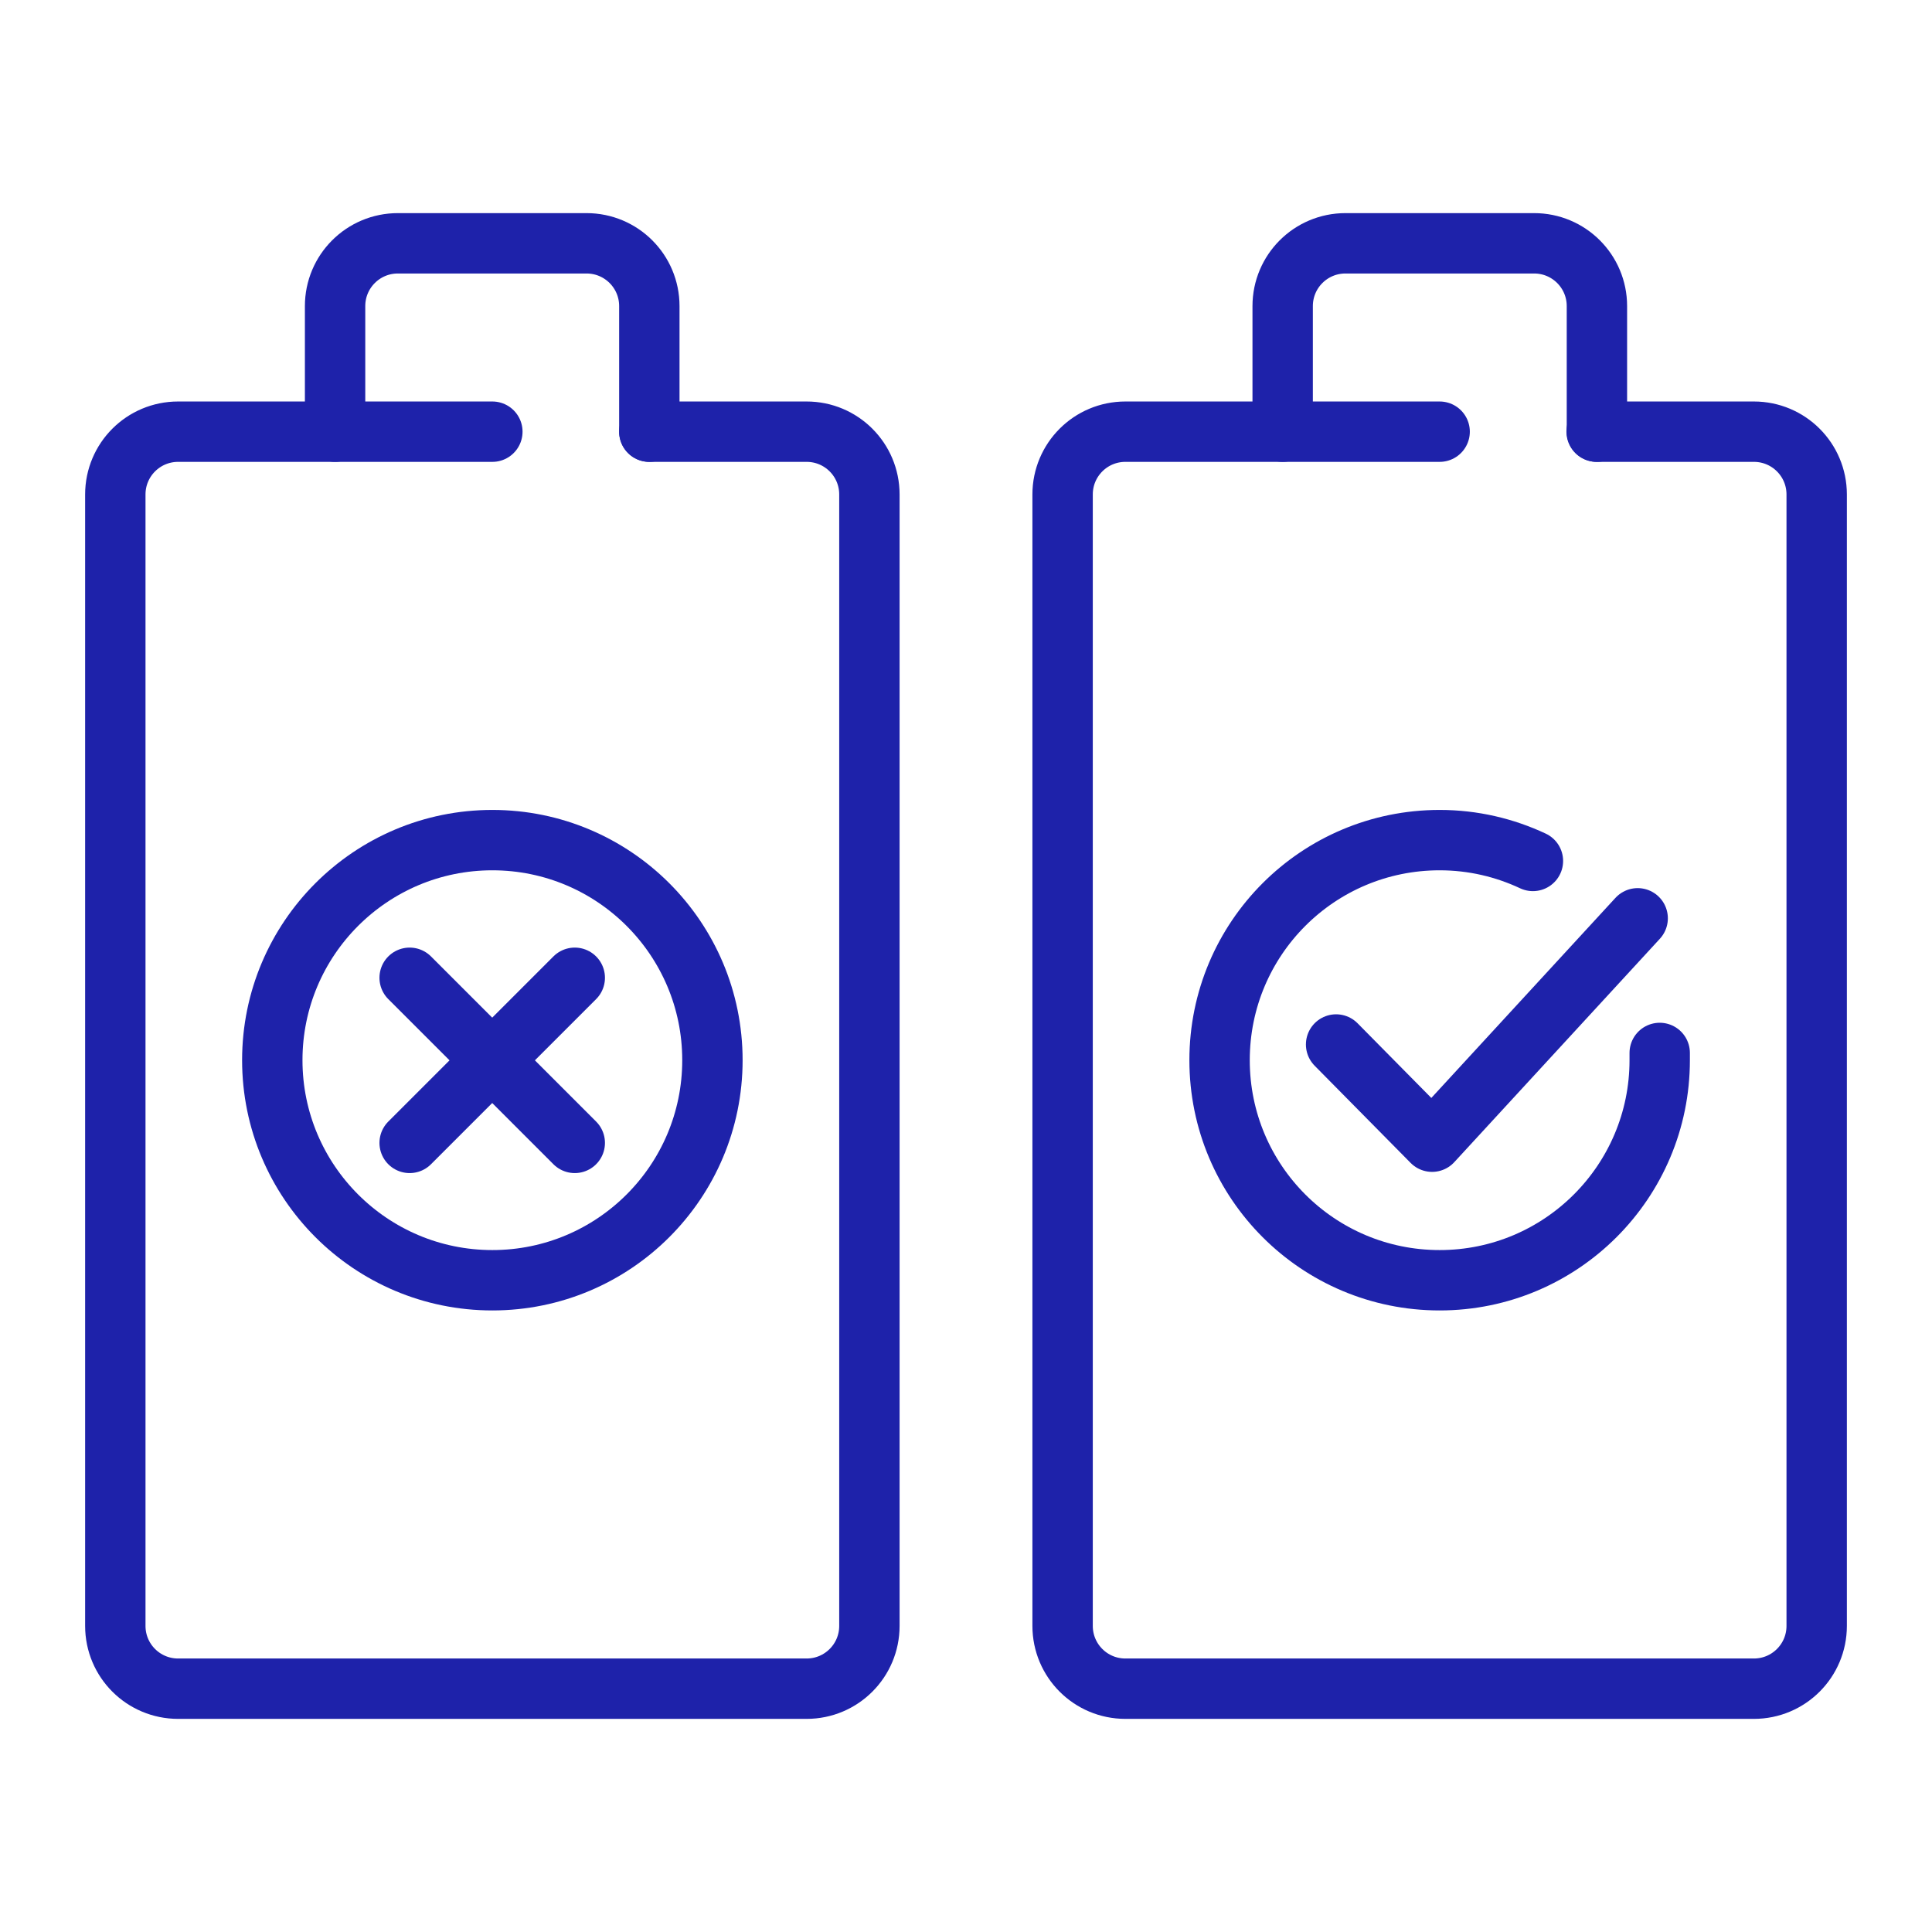
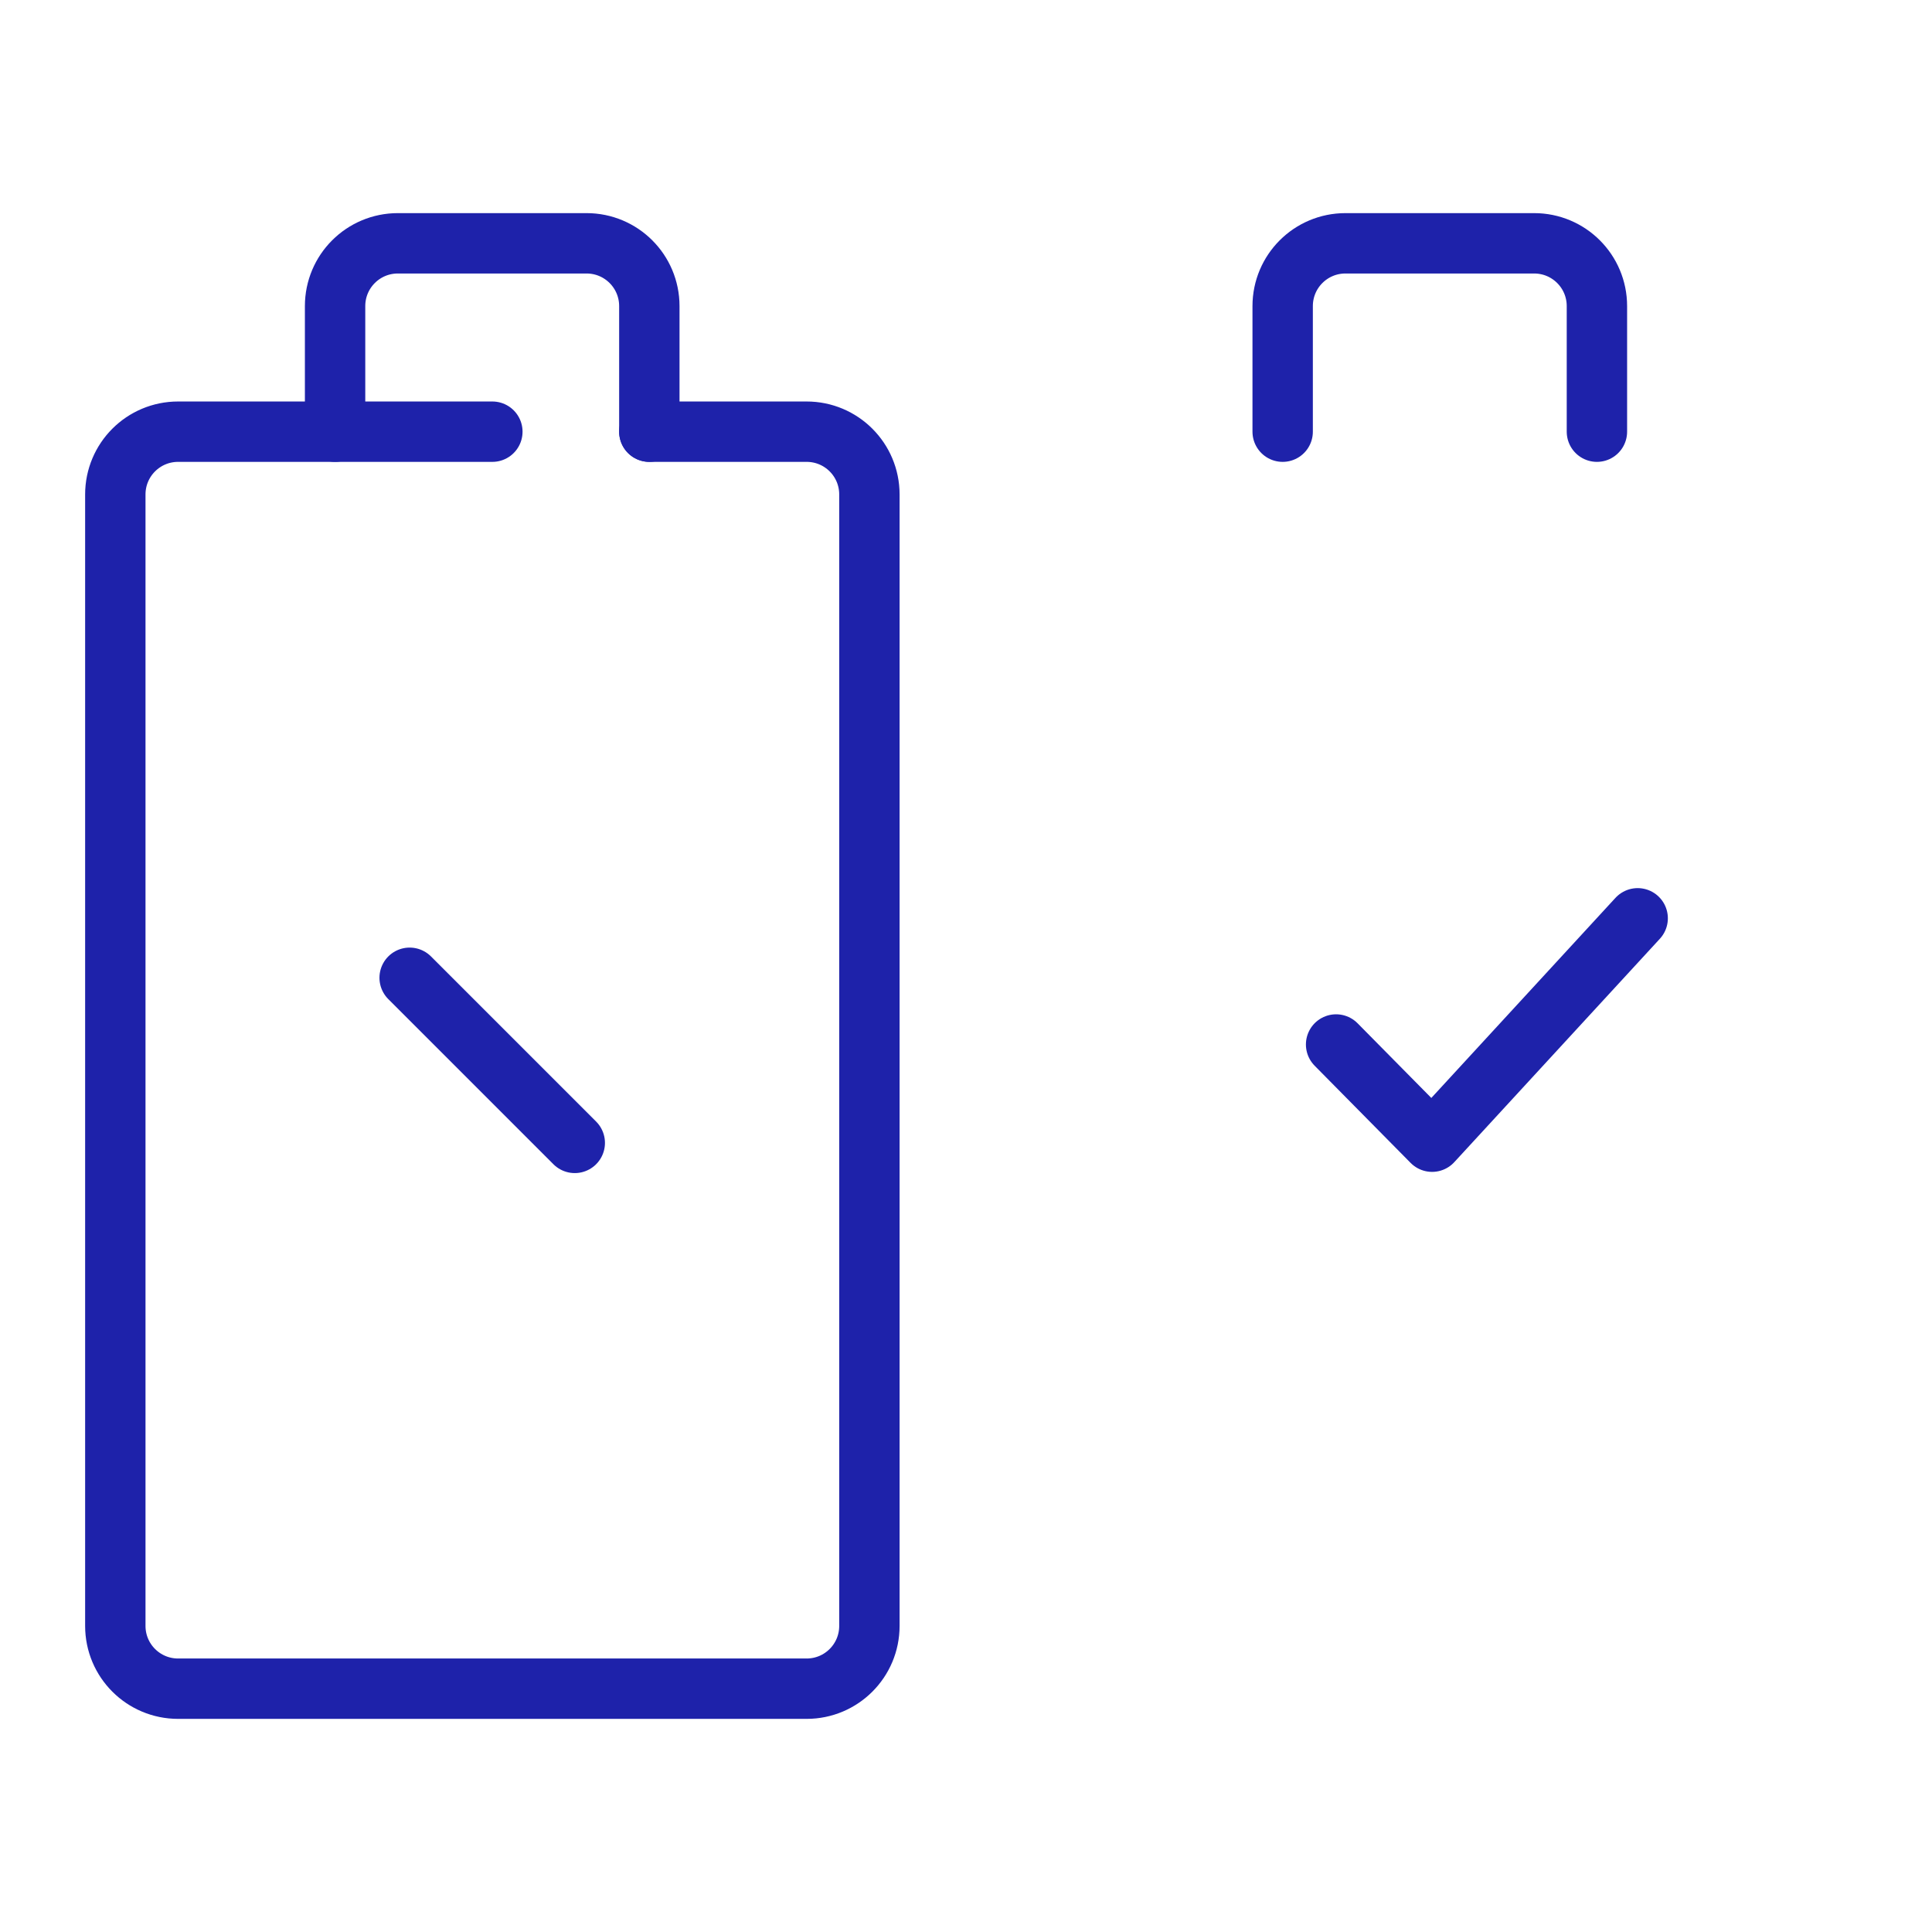
<svg xmlns="http://www.w3.org/2000/svg" id="Layer_1" data-name="Layer 1" viewBox="0 0 64 64">
  <g>
-     <path d="M47.69,14.3h-10.41c-1.15,0-2.08,.93-2.08,2.08V53.86c0,1.15,.93,2.08,2.08,2.08h20.82c1.15,0,2.08-.93,2.08-2.08V16.38c0-1.15-.93-2.08-2.08-2.08h-5.21" fill="none" stroke="#1e22aa" stroke-linecap="round" stroke-linejoin="round" stroke-width="2" />
    <path d="M42.49,14.3v-4.16c0-1.15,.93-2.08,2.08-2.08h6.25c1.15,0,2.08,.93,2.08,2.08v4.16" fill="none" stroke="#1e22aa" stroke-linecap="round" stroke-linejoin="round" stroke-width="2" />
    <g>
      <polyline points="44.26 34.6 47.44 37.82 54.25 30.42" fill="none" stroke="#1e22aa" stroke-linecap="round" stroke-linejoin="round" stroke-width="2" />
-       <path d="M54.98,34.88c0,.08,0,.16,0,.24,0,4.02-3.26,7.29-7.29,7.29s-7.29-3.26-7.29-7.29,3.26-7.29,7.29-7.29c1.11,0,2.15,.25,3.09,.69" fill="none" stroke="#1e22aa" stroke-linecap="round" stroke-linejoin="round" stroke-width="2" />
    </g>
  </g>
  <g>
    <g>
-       <circle cx="16.31" cy="35.12" r="7.29" fill="none" stroke="#1e22aa" stroke-linecap="round" stroke-linejoin="round" stroke-width="2" />
      <line x1="19.04" y1="37.86" x2="13.57" y2="32.39" fill="none" stroke="#1e22aa" stroke-linecap="round" stroke-linejoin="round" stroke-width="2" />
-       <line x1="13.57" y1="37.86" x2="19.04" y2="32.39" fill="none" stroke="#1e22aa" stroke-linecap="round" stroke-linejoin="round" stroke-width="2" />
    </g>
    <path d="M16.31,14.3H5.9c-1.15,0-2.08,.93-2.08,2.08V53.86c0,1.15,.93,2.08,2.08,2.08H26.72c1.15,0,2.08-.93,2.08-2.08V16.38c0-1.15-.93-2.08-2.08-2.08h-5.21" fill="none" stroke="#1e22aa" stroke-linecap="round" stroke-linejoin="round" stroke-width="2" />
    <path d="M11.1,14.3v-4.16c0-1.15,.93-2.08,2.08-2.08h6.25c1.15,0,2.08,.93,2.08,2.08v4.16" fill="none" stroke="#1e22aa" stroke-linecap="round" stroke-linejoin="round" stroke-width="2" />
  </g>
</svg>